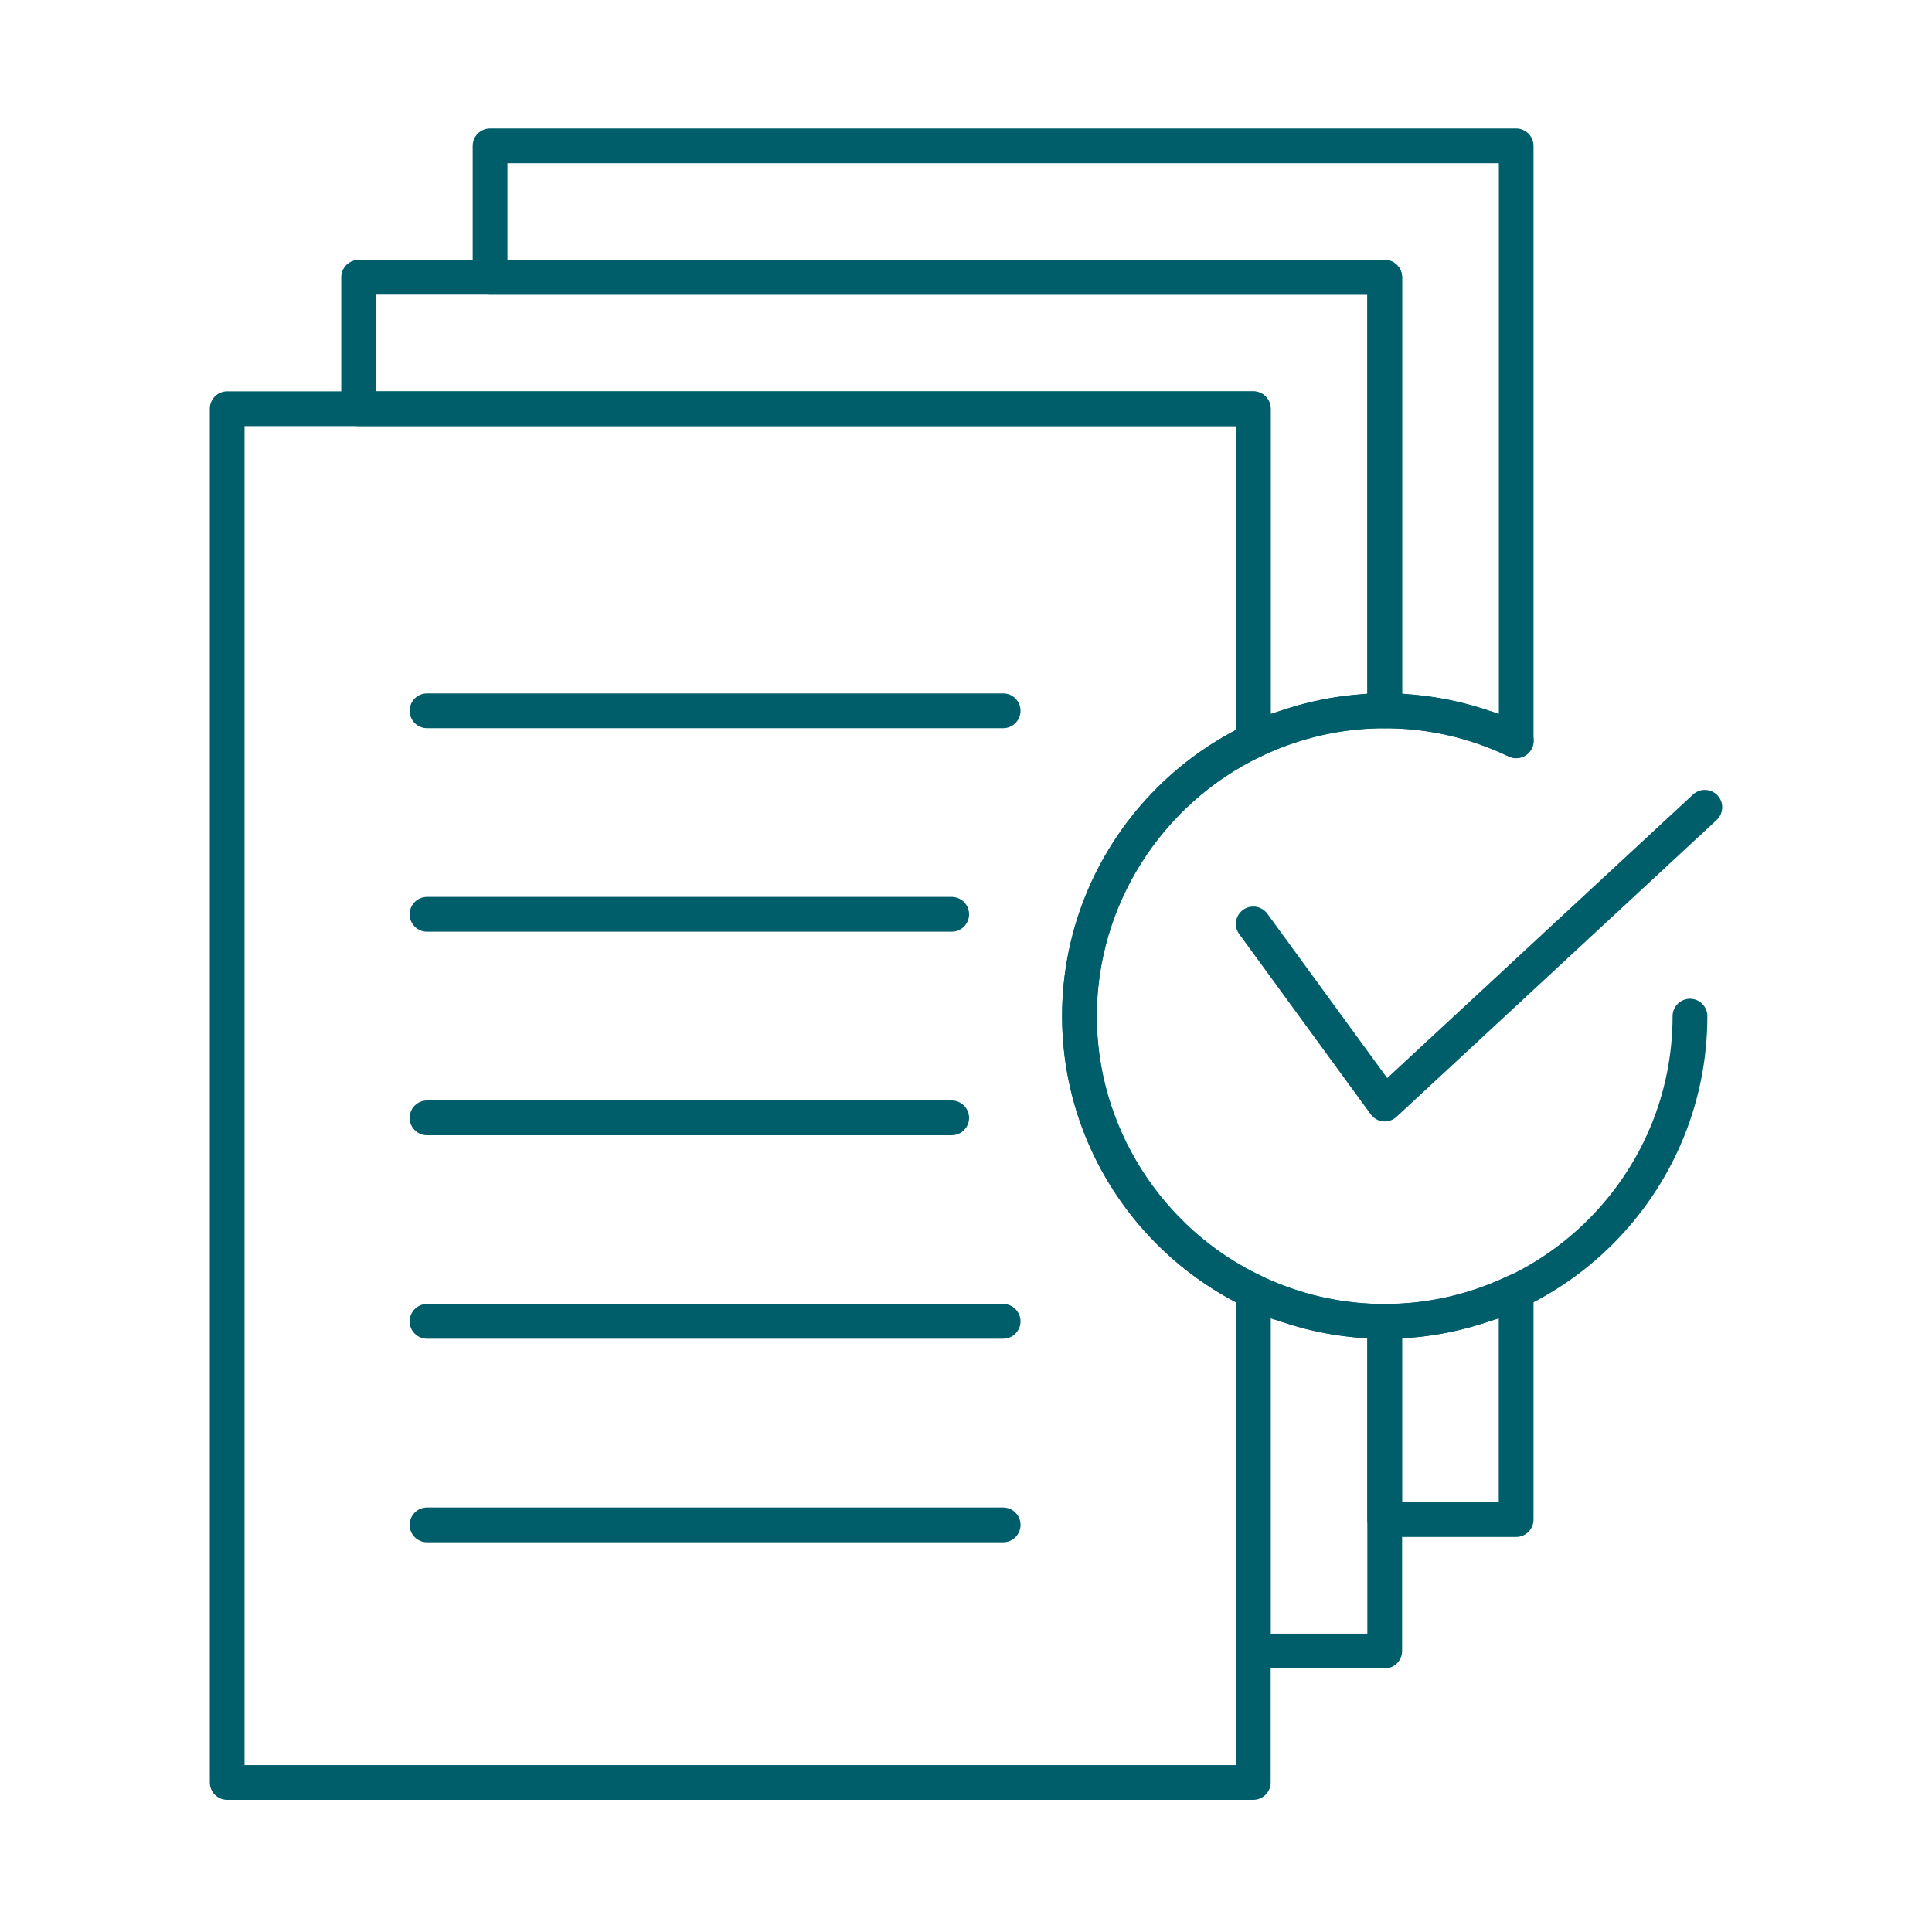
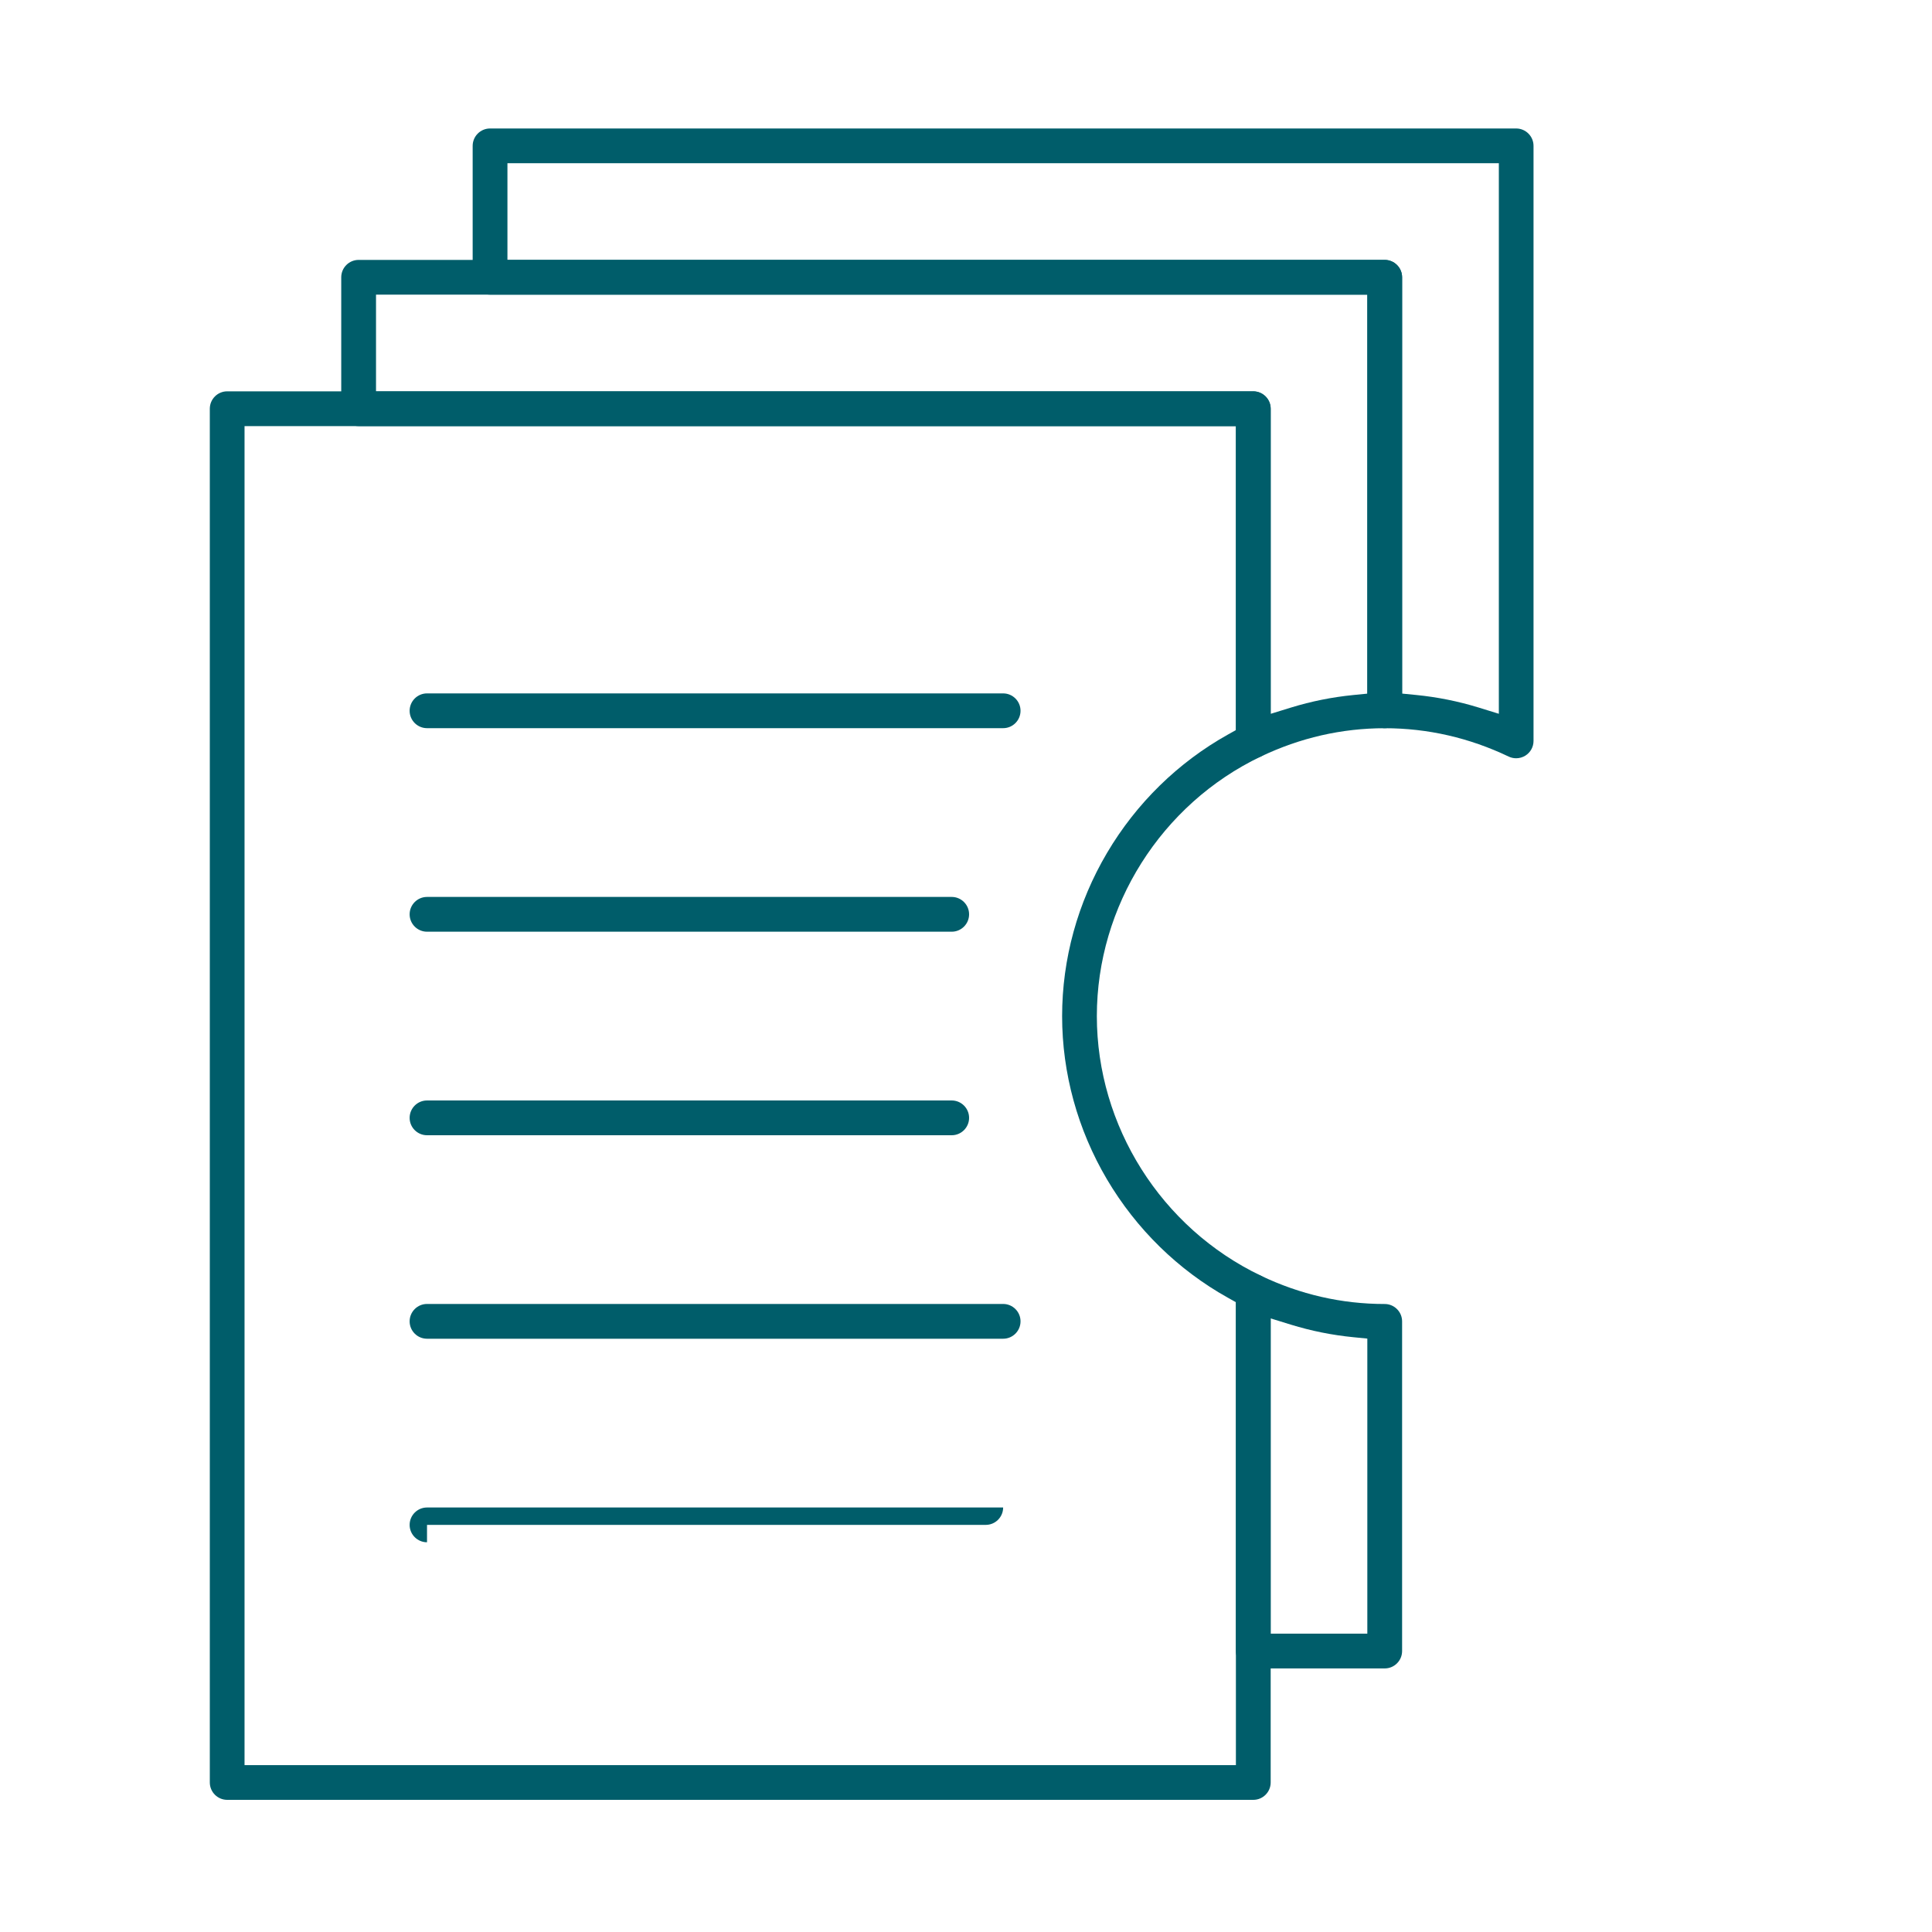
<svg xmlns="http://www.w3.org/2000/svg" version="1.1" id="_x3C_Layer_x3E_" x="0px" y="0px" viewBox="0 0 4000 4000" style="enable-background:new 0 0 4000 4000;" xml:space="preserve">
  <style type="text/css">
	.st0{fill:#005D6A;}
</style>
  <g>
-     <path class="st0" d="M2866.9,2771.7c-368.3,0-668-299.7-668-668c0-368.3,299.7-668,668-668c100.9,0,197.8,21.9,288,65.1   c17.9,8.6,25.5,30.1,16.9,48c-5.9,12.4-18.7,20.5-32.5,20.5c-5.4,0-10.6-1.2-15.5-3.5c-80.5-38.5-167-58.1-257-58.1   c-328.7,0-596.1,267.4-596.1,596.1s267.4,596.1,596.1,596.1c328.7,0,596.1-267.4,596.1-596.1c0-19.8,16.1-36,36-36   c19.8,0,36,16.1,36,36C3534.9,2472.1,3235.2,2771.7,2866.9,2771.7z" />
    <path class="st0" d="M2594.8,1569.9c-6.8,0-13.4-1.9-19.2-5.5c-10.5-6.6-16.8-18-16.8-30.4V882.2H742.5c-19.8,0-36-16.1-36-36   V574.1c0-19.8,16.1-36,36-36h2124.4c19.8,0,36,16.1,36,36v897.6c0,19.8-16.1,36-36,36c-88.9,0-175.2,19.8-256.6,58.7   C2605.4,1568.7,2600.2,1569.9,2594.8,1569.9z M778.5,810.3h1816.3c19.8,0,36,16.1,36,36v631.6l42.1-13   c41.9-12.9,85.3-21.6,128.8-25.9l29.3-2.9V610H778.5V810.3z" />
    <path class="st0" d="M2594.8,3454.3c-19.8,0-36-16.1-36-36v-744.8c0-12.4,6.3-23.8,16.8-30.4c5.7-3.6,12.4-5.5,19.2-5.5   c5.4,0,10.6,1.2,15.5,3.5c81.4,39,167.7,58.7,256.6,58.7c19.8,0,36,16.1,36,36v682.5c0,19.8-16.1,36-36,36H2594.8z M2630.7,3382.3   h200.2v-610.9l-29.3-2.9c-43.6-4.3-86.9-13-128.8-25.9l-42.1-13V3382.3z" />
    <path class="st0" d="M3139,1569.9c-5.4,0-10.6-1.2-15.5-3.5c-81.4-38.9-167.7-58.7-256.6-58.7c-19.8,0-36-16.1-36-36V610H1014.6   c-19.8,0-36-16.1-36-36V302c0-19.8,16.1-36,36-36H3139c19.8,0,36,16.1,36,36v1232c0,12.4-6.3,23.8-16.8,30.4   C3152.4,1568,3145.8,1569.9,3139,1569.9z M1050.6,538.1h1816.3c19.8,0,36,16.1,36,36V1436l29.3,2.9c43.6,4.3,86.9,13,128.9,25.9   l42.1,13V337.9H1050.6V538.1z" />
-     <path class="st0" d="M2866.9,3182.1c-19.8,0-36-16.1-36-36v-410.4c0-19.8,16.1-36,36-36c88.9,0,175.2-19.8,256.6-58.7   c4.8-2.3,10.1-3.5,15.5-3.5c6.8,0,13.5,1.9,19.2,5.5c10.5,6.6,16.8,18,16.8,30.4v472.7c0,19.8-16.1,36-36,36H2866.9z M3061,2742.6   c-42,12.9-85.4,21.7-128.9,25.9l-29.3,2.9v338.8H3103v-380.5L3061,2742.6z" />
    <path class="st0" d="M470.4,3726.4c-19.8,0-36-16.1-36-36V846.2c0-19.8,16.1-36,36-36h2124.4c19.8,0,36,16.1,36,36v687.7   c0,13.8-8,26.5-20.4,32.4c-206.2,98.7-339.5,309.6-339.5,537.4c0,227.7,133.3,438.7,339.5,537.4c12.4,5.9,20.4,18.7,20.4,32.4   v1016.9c0,19.8-16.1,36-36,36H470.4z M506.3,3654.5h2052.5v-958.4l-16.6-9.3c-103.2-57.6-189.7-142.4-250.3-245   c-60.8-103-92.9-219.9-92.9-338c0-118.1,32.1-235,93-338c60.6-102.7,147.2-187.4,250.3-245l16.6-9.3V882.2H506.3V3654.5z" />
    <path class="st0" d="M884.1,1507.6c-19.8,0-36-16.1-36-36c0-19.8,16.1-36,36-36h1192.8c19.8,0,36,16.1,36,36c0,19.8-16.1,36-36,36   H884.1z" />
    <path class="st0" d="M884.1,1929c-19.8,0-36-16.1-36-36c0-19.8,16.1-36,36-36h1086.3c19.8,0,36,16.1,36,36c0,19.8-16.1,36-36,36   H884.1z" />
    <path class="st0" d="M884.1,2350.4c-19.8,0-36-16.1-36-36c0-19.8,16.1-36,36-36h1086.3c19.8,0,36,16.1,36,36c0,19.8-16.1,36-36,36   H884.1z" />
    <path class="st0" d="M884.1,2771.7c-19.8,0-36-16.1-36-36c0-19.8,16.1-36,36-36h1192.8c19.8,0,36,16.1,36,36c0,19.8-16.1,36-36,36   H884.1z" />
-     <path class="st0" d="M884.1,3193.1c-19.8,0-36-16.1-36-36c0-19.8,16.1-36,36-36h1192.8c19.8,0,36,16.1,36,36c0,19.8-16.1,36-36,36   H884.1z" />
-     <path class="st0" d="M2866.9,2321.8c-1.1,0-2.3-0.1-3.5-0.2c-10.2-1-19.5-6.3-25.5-14.6L2565.7,1934c-5.7-7.8-8-17.3-6.5-26.7   c1.5-9.5,6.6-17.8,14.3-23.5c6.2-4.5,13.5-6.9,21.2-6.9c11.6,0,22.2,5.4,29.1,14.7l248.3,340.4l633.1-587   c6.7-6.2,15.4-9.6,24.5-9.6c10.1,0,19.5,4.1,26.4,11.5c13.5,14.5,12.6,37.3-1.9,50.8l-662.8,614.5   C2884.7,2318.4,2876,2321.8,2866.9,2321.8z" />
+     <path class="st0" d="M884.1,3193.1c-19.8,0-36-16.1-36-36c0-19.8,16.1-36,36-36h1192.8c0,19.8-16.1,36-36,36   H884.1z" />
  </g>
</svg>